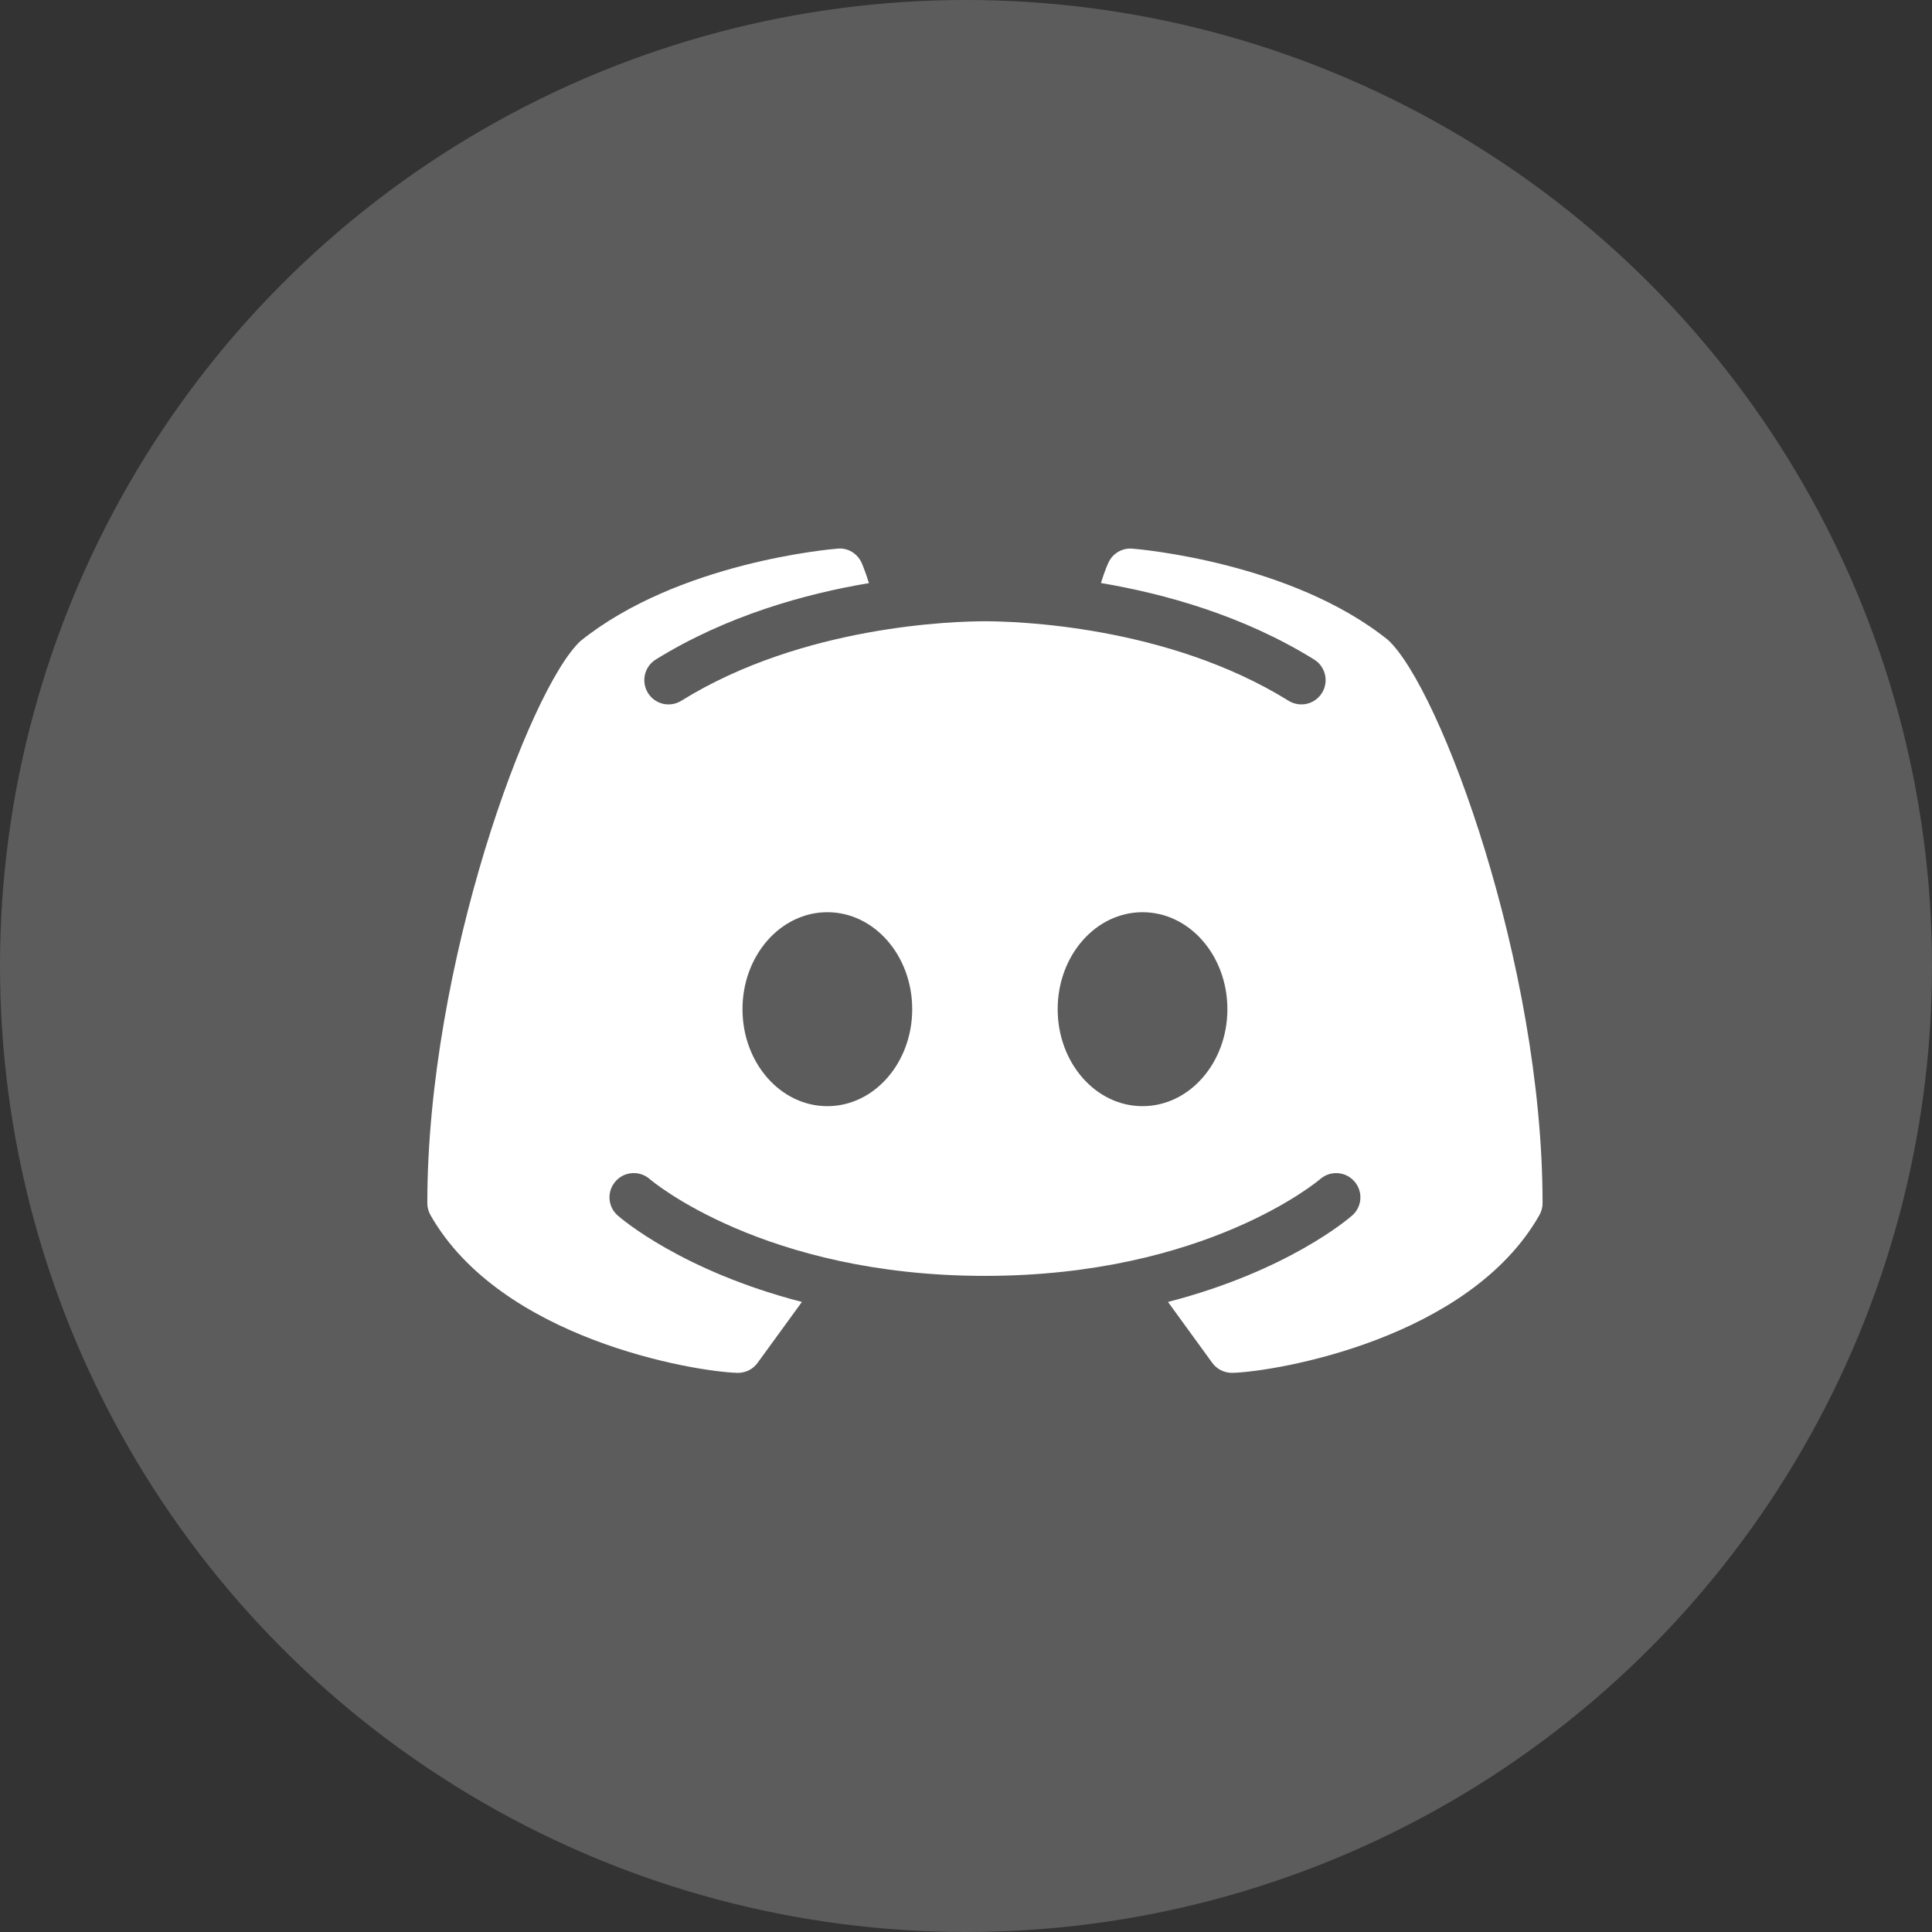
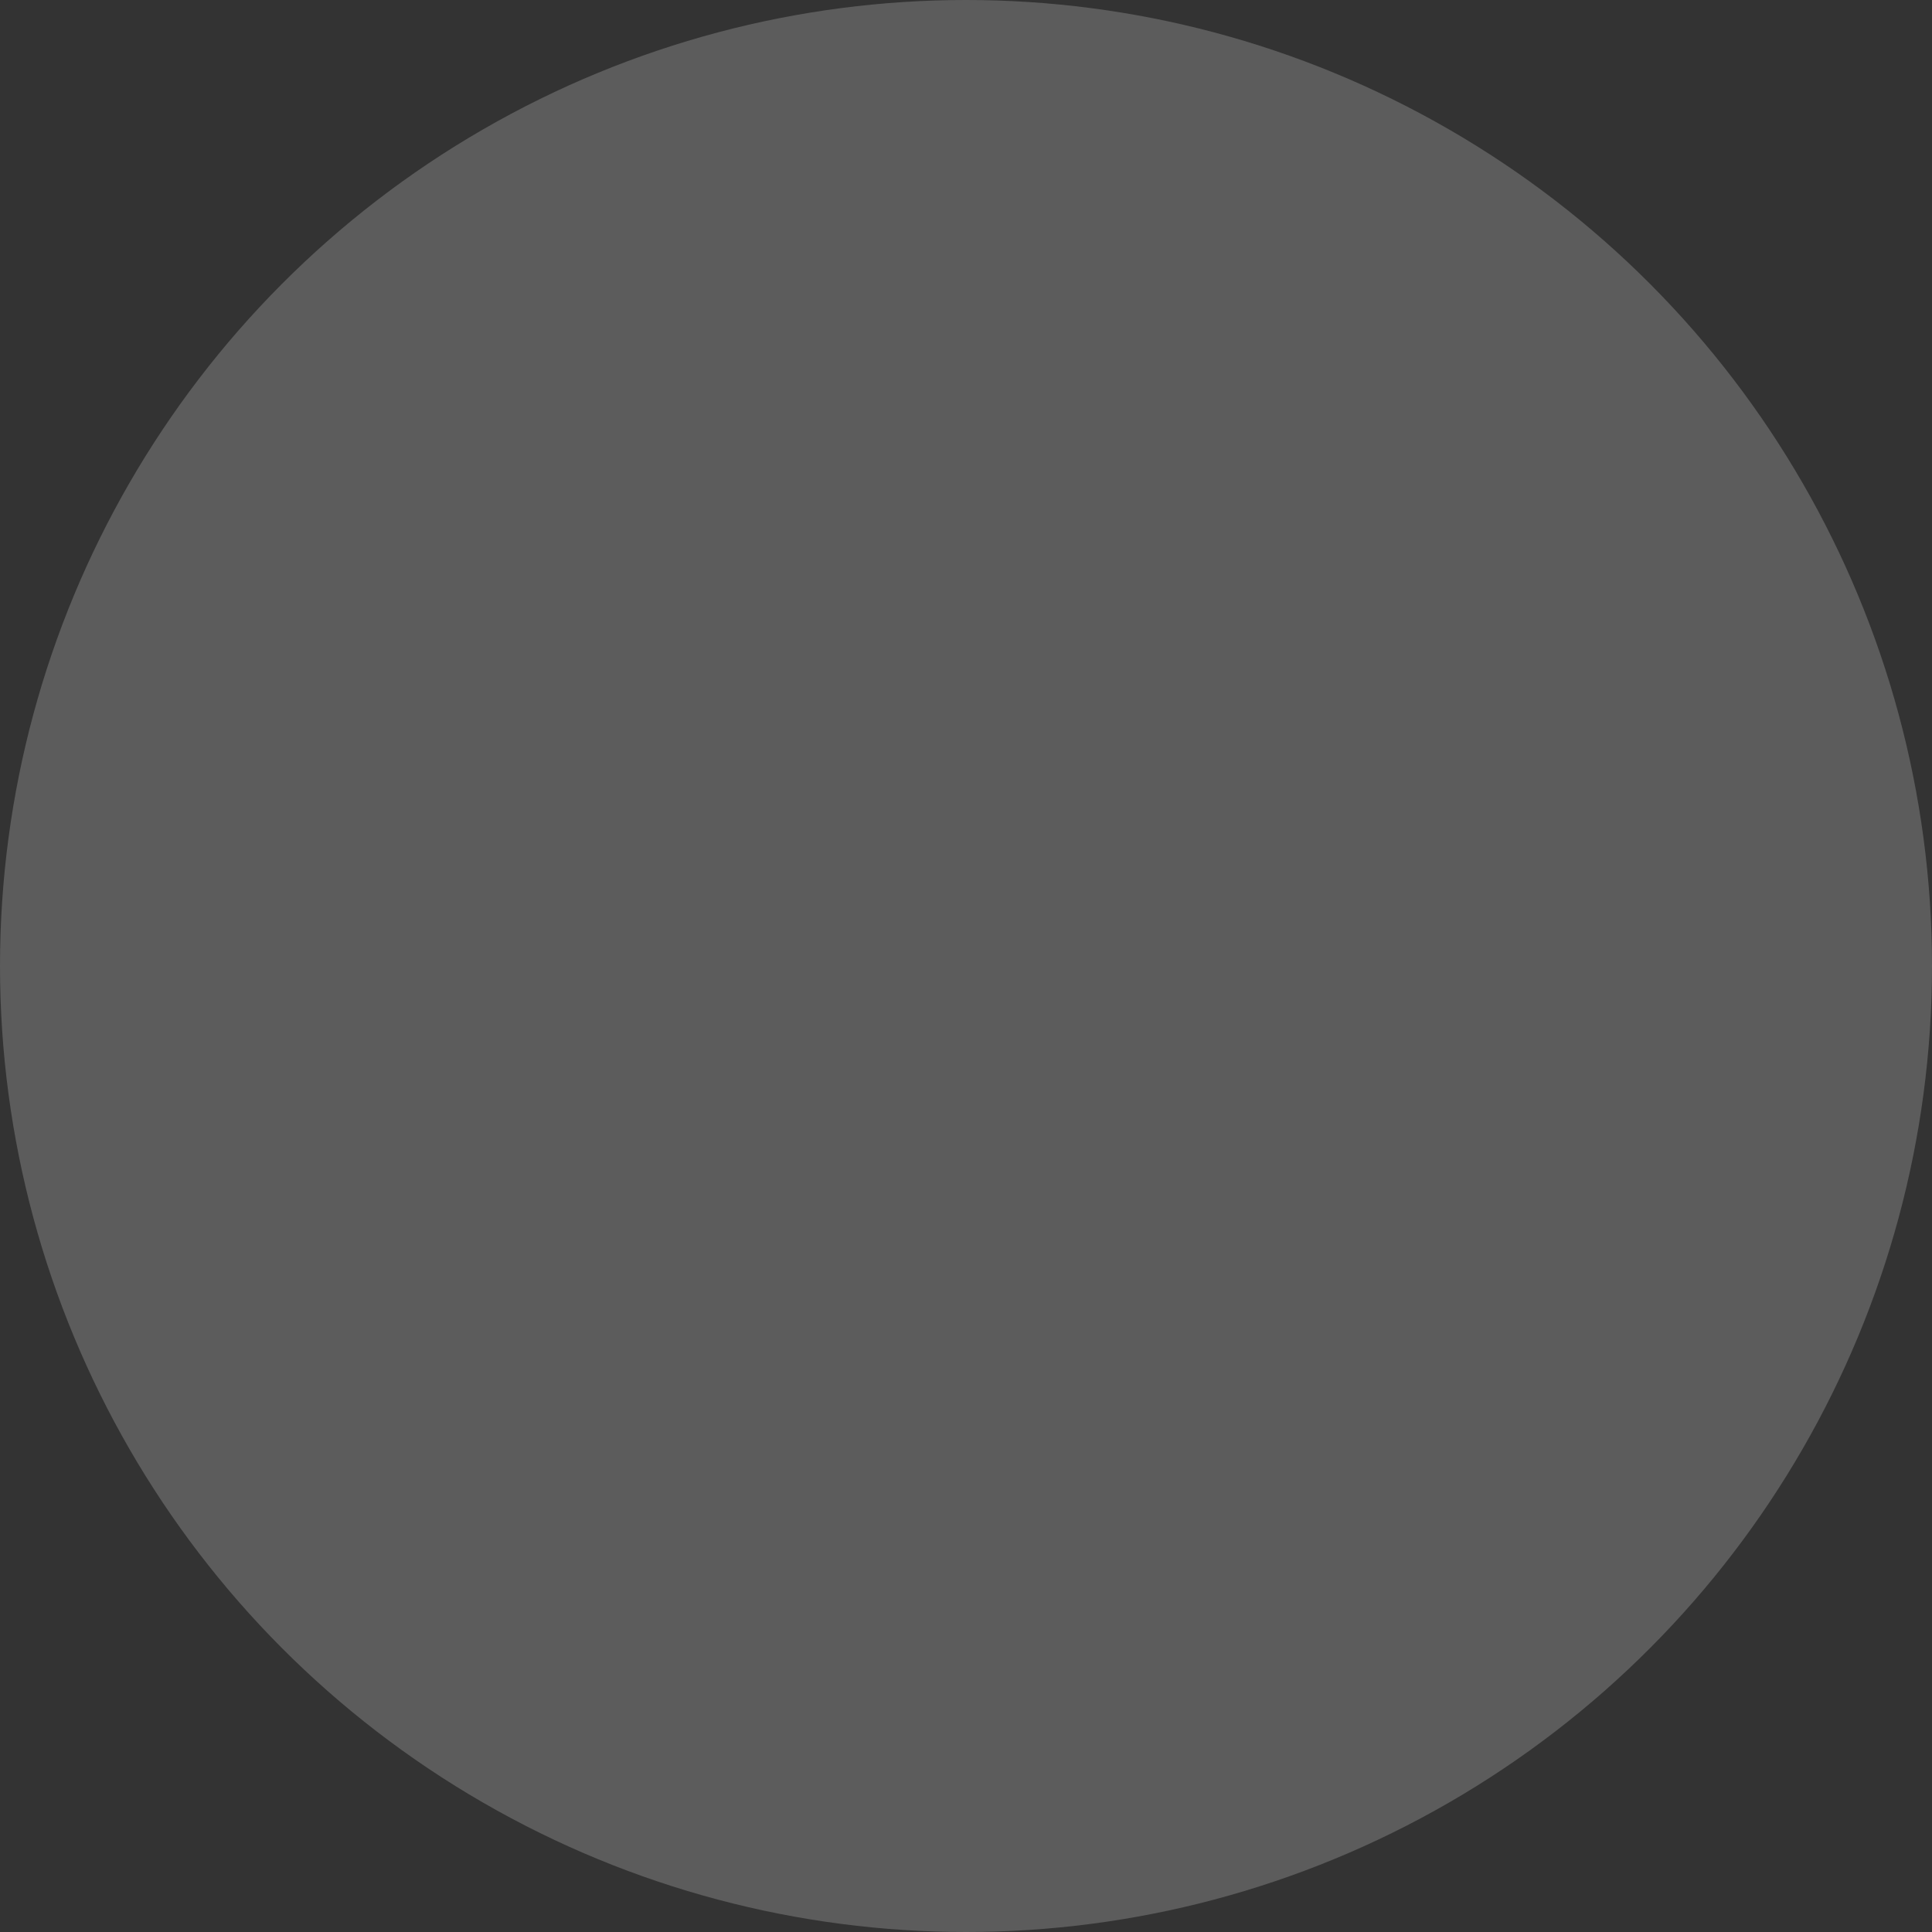
<svg xmlns="http://www.w3.org/2000/svg" width="51" height="51" viewBox="0 0 51 51" fill="none">
  <rect x="0" y="0" width="51" height="51" fill="#333333" stroke="none" />
  <circle cx="25.5" cy="25.5" r="25.5" fill="white" fill-opacity="0.2" />
-   <path d="M36.64 16.893C34.093 14.843 30.062 14.495 29.89 14.483C29.622 14.46 29.367 14.61 29.258 14.858C29.247 14.873 29.16 15.075 29.062 15.39C30.747 15.675 32.818 16.248 34.69 17.41C34.99 17.595 35.083 17.99 34.898 18.29C34.775 18.488 34.568 18.595 34.352 18.595C34.237 18.595 34.12 18.563 34.015 18.498C30.795 16.5 26.775 16.4 26 16.4C25.225 16.4 21.203 16.5 17.985 18.498C17.685 18.685 17.29 18.593 17.105 18.293C16.918 17.99 17.01 17.598 17.31 17.41C19.183 16.25 21.253 15.675 22.938 15.393C22.84 15.075 22.753 14.875 22.745 14.858C22.633 14.61 22.38 14.455 22.11 14.483C21.938 14.495 17.907 14.843 15.325 16.92C13.977 18.168 11.28 25.458 11.28 31.76C11.28 31.873 11.31 31.98 11.365 32.078C13.225 35.348 18.302 36.203 19.46 36.24C19.465 36.24 19.473 36.24 19.48 36.24C19.685 36.24 19.878 36.143 19.997 35.978L21.168 34.368C18.01 33.553 16.398 32.168 16.305 32.085C16.04 31.853 16.015 31.448 16.25 31.183C16.483 30.918 16.887 30.893 17.152 31.125C17.19 31.16 20.16 33.68 26 33.68C31.85 33.68 34.82 31.15 34.85 31.125C35.115 30.895 35.517 30.918 35.752 31.185C35.985 31.45 35.96 31.853 35.695 32.085C35.602 32.168 33.99 33.553 30.832 34.368L32.002 35.978C32.123 36.143 32.315 36.24 32.52 36.24C32.528 36.24 32.535 36.24 32.54 36.24C33.697 36.203 38.775 35.348 40.635 32.078C40.69 31.98 40.72 31.873 40.72 31.76C40.72 25.458 38.023 18.168 36.64 16.893ZM21.84 29.2C20.602 29.2 19.6 28.055 19.6 26.64C19.6 25.225 20.602 24.08 21.84 24.08C23.078 24.08 24.08 25.225 24.08 26.64C24.08 28.055 23.078 29.2 21.84 29.2ZM30.16 29.2C28.922 29.2 27.92 28.055 27.92 26.64C27.92 25.225 28.922 24.08 30.16 24.08C31.398 24.08 32.4 25.225 32.4 26.64C32.4 28.055 31.398 29.2 30.16 29.2Z" fill="white" />
</svg>